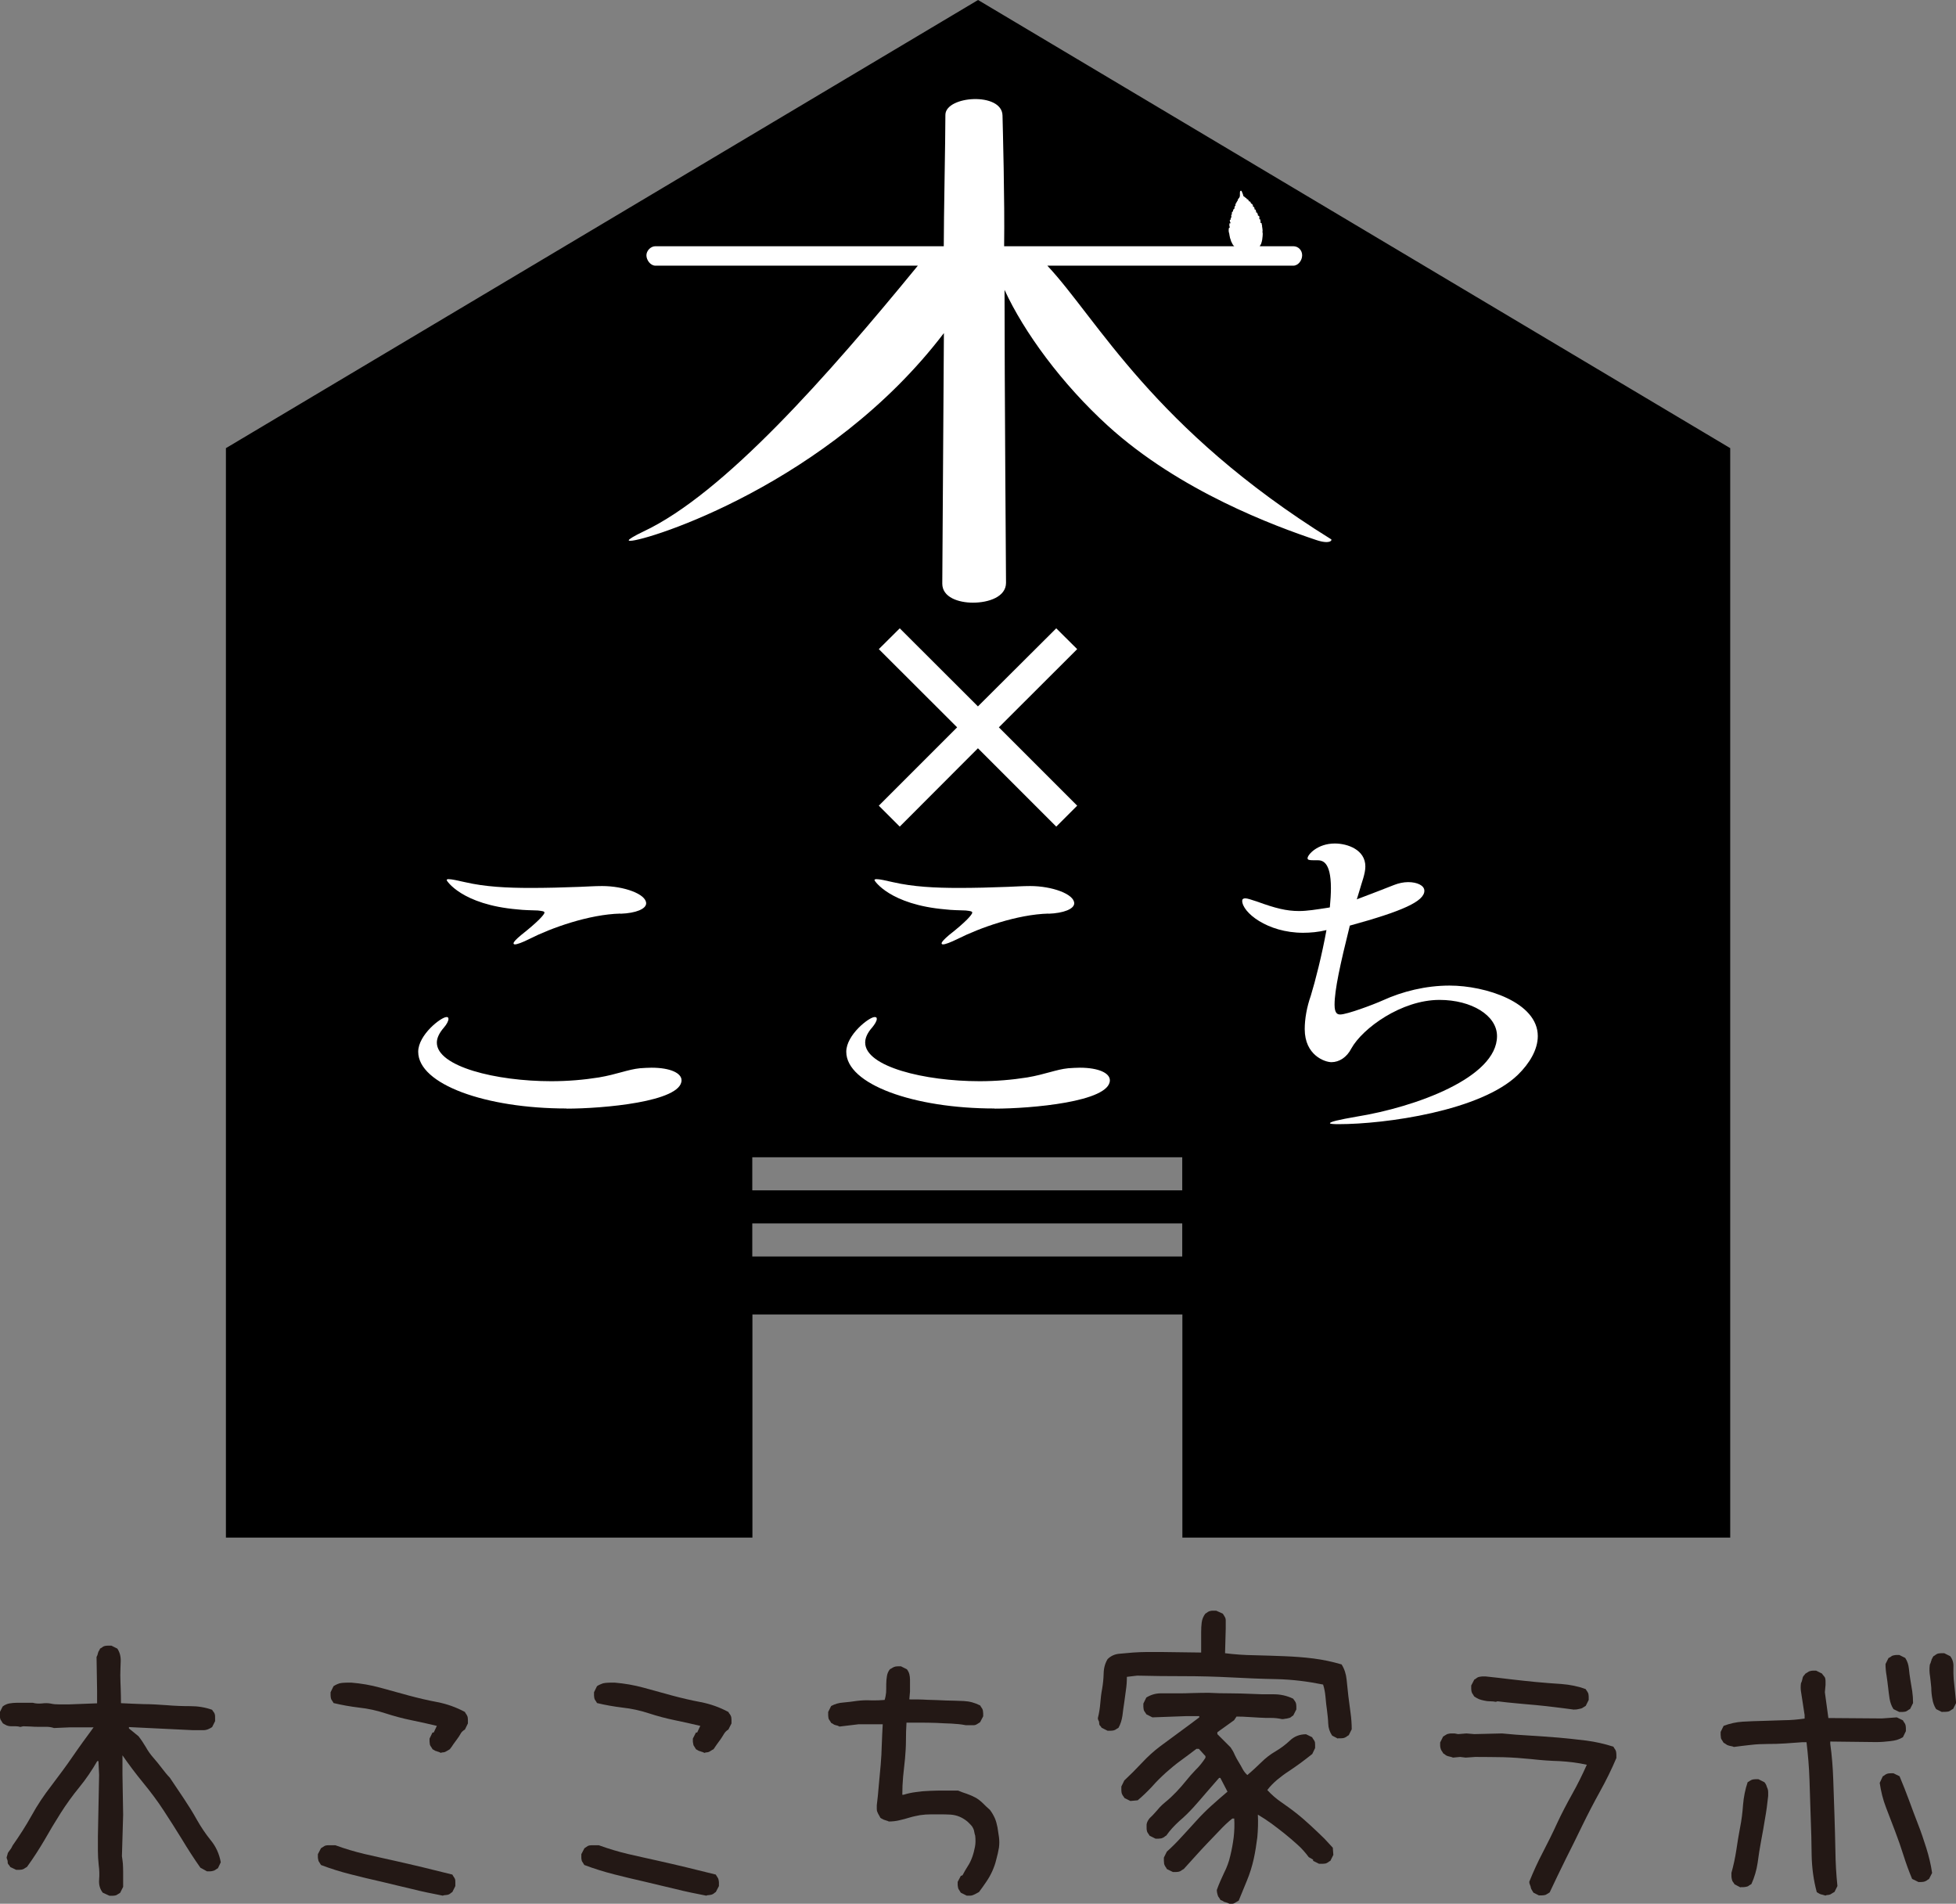
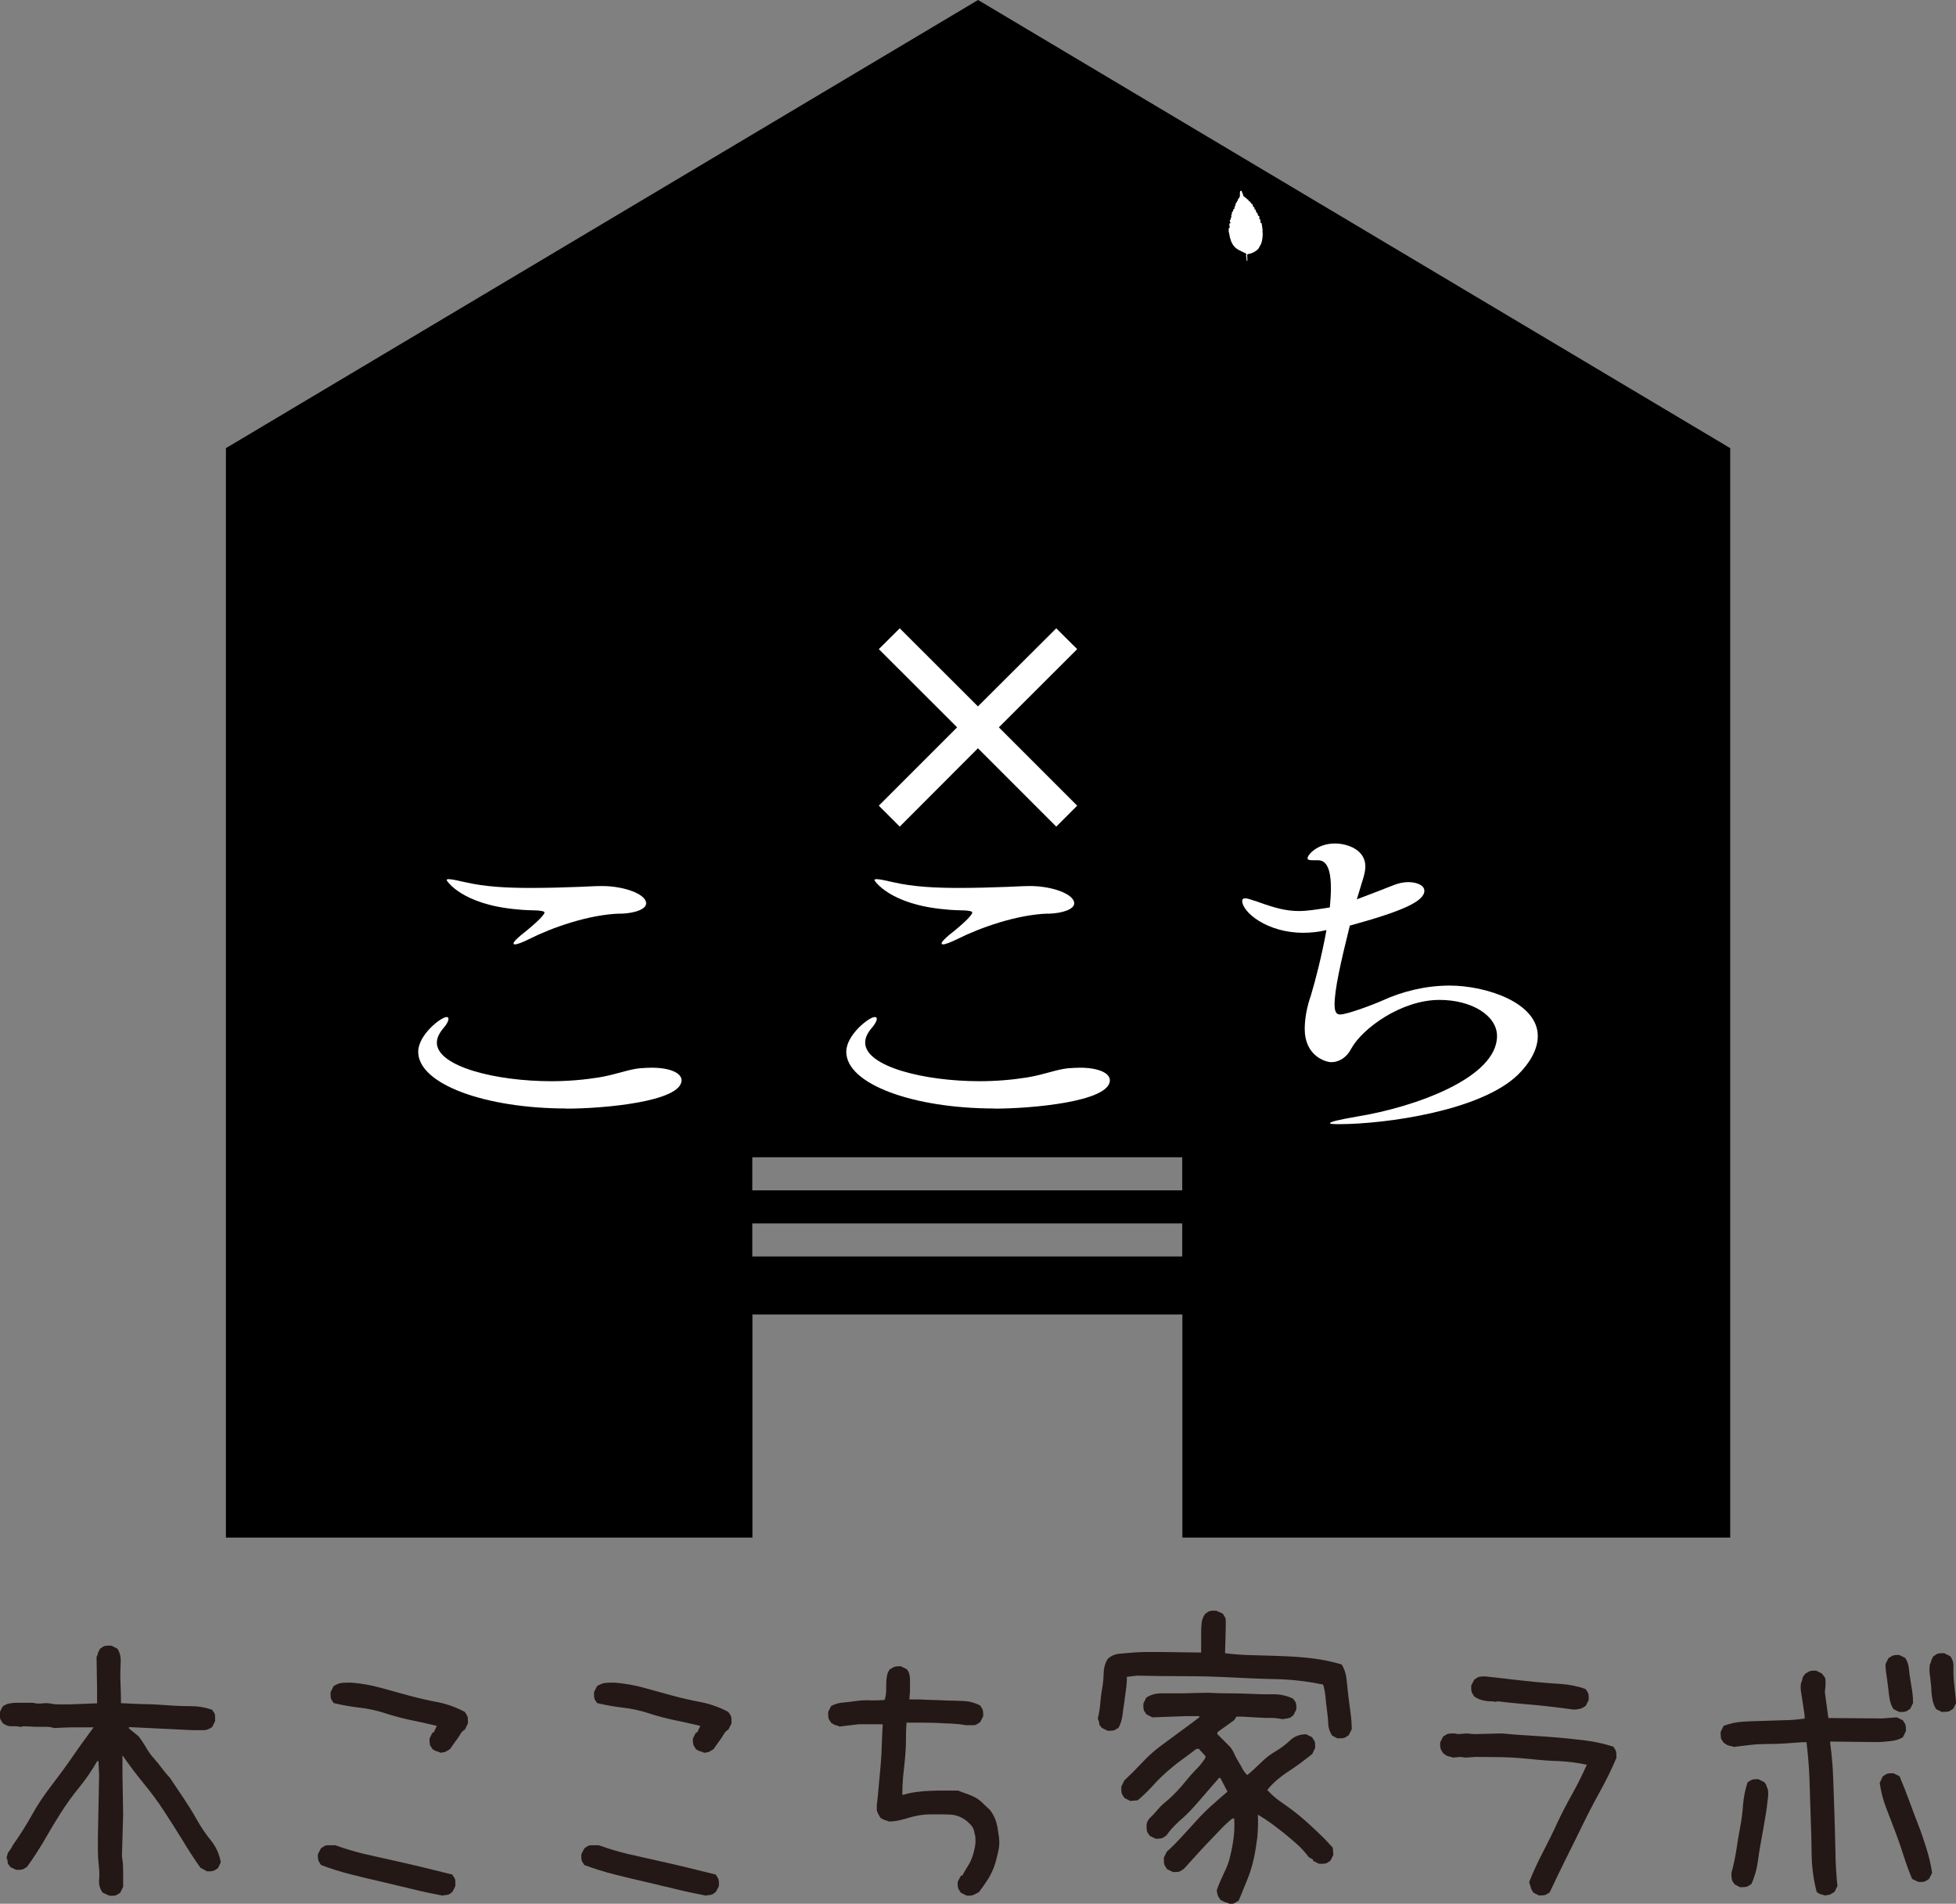
<svg xmlns="http://www.w3.org/2000/svg" id="_レイヤー_2" viewBox="0 0 144.85 140.95">
  <rect x="0" y="0" width="144.85" height="140.95" fill="#808080" stroke="none" />
  <defs>
    <style>.cls-1{fill:#231815;}.cls-2{fill:#fff;}</style>
  </defs>
  <g id="_レイヤー_3">
    <path d="M72.43,0L16.73,33.18v80.66h38.99v-16.52h31.84v16.52h40.57V33.18L72.43,0ZM87.55,93.03h-31.84v-2.45h31.84v2.45ZM87.55,88.13h-31.84v-2.45h31.84v2.45Z" />
-     <path class="cls-2" d="M98.55,39.91c-13.16-8.18-17.29-16.3-20.99-20.24h18.21c.37,0,.66-.39.66-.77s-.29-.67-.66-.67h-21.41c.05-3.39-.1-8.82-.12-9.68-.04-1.75-4.21-1.47-4.23-.05,0,1.96-.12,7.5-.12,9.73h-21.35c-.37,0-.67.35-.67.67,0,.36.3.77.67.77h19.43c-6.63,8.1-14.37,16.9-20.34,19.69-.69.33-1.07.57-1.07.64,0,.04.07.04.12.04,1.22,0,14.71-4.2,23.22-15.38-.04,6.16-.12,18.55-.12,18.55,0,1.02,1.21,1.41,2.27,1.41,1.16,0,2.45-.43,2.45-1.47,0,0-.11-15.05-.11-21.69,1.43,3.12,4.25,6.97,7.66,10.07,5.32,4.84,12.38,7.43,15.42,8.45,1.04.35,1.22,0,1.09-.07Z" />
    <polygon class="cls-2" points="79.77 48.06 78.22 46.52 72.42 52.3 66.63 46.52 65.08 48.06 70.88 53.85 65.08 59.65 66.63 61.2 72.42 55.4 78.22 61.2 79.77 59.65 73.97 53.85 79.77 48.06" />
    <path class="cls-2" d="M41.96,82.07c-6,0-10.99-1.79-10.99-4.2,0-1.25,1.69-2.57,2.1-2.57.1,0,.14.04.14.14,0,.16-.14.41-.33.63-.34.39-.53.77-.53,1.12,0,1.78,4.39,2.86,8.47,2.86,1.21,0,2.41-.1,3.53-.28,1.35-.23,2.15-.59,3.04-.68.3-.02.6-.04.86-.04,1.39,0,2.22.4,2.22.93,0,1.6-5.85,2.1-8.51,2.1ZM45.94,67.64c-2.33.06-5.12,1.06-6.72,1.87-.55.28-.94.41-1.08.41-.08,0-.11-.03-.11-.08,0-.1.19-.3.56-.61,1.27-1,1.73-1.53,1.73-1.66,0-.1-.15-.12-.49-.16-.49-.02-1.01-.02-1.51-.08-4.12-.35-5.24-2.12-5.24-2.16,0-.06.04-.08.14-.08.22,0,.68.1,1.2.22,1.5.35,3.14.43,4.87.43,1.16,0,2.39-.03,3.65-.08.55-.02,1.08-.06,1.65-.06,1.61,0,3.26.59,3.26,1.28,0,.41-.75.73-1.9.77Z" />
    <path class="cls-2" d="M73.65,82.07c-5.99,0-10.98-1.79-10.98-4.2,0-1.25,1.69-2.57,2.1-2.57.12,0,.16.04.16.14,0,.16-.16.41-.34.63-.35.39-.52.77-.52,1.12,0,1.78,4.39,2.86,8.47,2.86,1.2,0,2.41-.1,3.53-.28,1.35-.23,2.14-.59,3.04-.68.3-.02.6-.04.86-.04,1.39,0,2.22.4,2.22.93,0,1.6-5.86,2.1-8.53,2.1ZM77.65,67.64c-2.33.06-5.11,1.06-6.72,1.87-.57.28-.94.41-1.09.41-.08,0-.11-.03-.11-.08,0-.1.19-.3.55-.61,1.28-1,1.72-1.53,1.72-1.66,0-.1-.14-.12-.48-.16-.49-.02-1.01-.02-1.5-.08-4.12-.35-5.26-2.12-5.26-2.16,0-.06.04-.08.16-.08.22,0,.68.1,1.19.22,1.51.35,3.16.43,4.89.43,1.15,0,2.39-.03,3.63-.08.56-.02,1.09-.06,1.66-.06,1.61,0,3.26.59,3.26,1.28,0,.41-.77.73-1.91.77Z" />
    <path class="cls-2" d="M100.49,66.58c1.05-.39,2.1-.81,2.75-1.06.33-.13.7-.21,1.04-.21.67,0,1.2.25,1.2.64,0,.78-1.61,1.51-5.52,2.58-.71,2.86-1.13,4.76-1.13,5.86,0,.66.23.72.42.72.49,0,2.43-.72,3.14-1.04,1.47-.67,3.19-1.1,4.96-1.1,2.66,0,6.53,1.24,6.53,3.74,0,1-.61,2.02-1.47,2.86-2.75,2.68-9.83,3.66-13.28,3.66-.41,0-.64-.02-.64-.07,0-.1.6-.25,1.99-.49,4.32-.7,10.38-2.88,10.38-5.96,0-1.54-1.9-2.68-4.26-2.68-2.82,0-5.7,2.1-6.53,3.6-.33.65-.9,1.01-1.47,1.01-.49,0-1.98-.51-1.98-2.45,0-.74.15-1.62.45-2.47.33-1.07.83-3.04,1.16-4.86-.6.15-1.2.2-1.73.2-2.66,0-4.51-1.52-4.51-2.37,0-.12.08-.18.23-.18s.45.1.9.25c1.32.48,2.14.69,3.08.69.6,0,1.27-.11,2.18-.25l.1-.02c.05-.51.08-1.02.08-1.42,0-2.02-.67-2.07-1.01-2.07h-.3c-.3,0-.42-.03-.42-.15,0-.25.72-1.09,2.02-1.09.94,0,2.26.46,2.26,1.7,0,.55-.27,1.18-.46,1.87l-.18.59Z" />
    <path class="cls-2" d="M92.32,18.87s-.04-.08-.05-.1c-.14-.06-.32-.16-.47-.23-.16-.08-.24-.13-.38-.27-.09-.1-.16-.2-.21-.33-.02-.04-.04-.06-.05-.1-.01-.08-.05-.15-.07-.22-.02-.08-.03-.16-.05-.25,0-.04,0-.07-.02-.1-.02-.04,0-.09-.03-.12,0-.02,0-.05,0-.07s0-.04,0-.06c0-.04,0-.08.02-.13,0-.02,0-.04.02-.04.02,0,.04.01.04.01v-.06s-.01-.02-.02-.04c-.01-.04-.01-.08-.01-.11,0-.05,0-.1.04-.14,0,0,.04.04.05.04,0-.06-.04-.12-.05-.16,0-.03,0-.06-.01-.09,0-.02,0-.04.03-.04.02,0,.02.02.04.02,0,0,0-.04,0-.04,0-.04-.01-.08,0-.11.01-.02.04-.04.06-.02-.01-.04-.02-.08-.02-.14,0-.02,0-.04,0-.06.01-.03.02-.02.05-.03,0-.02,0-.06-.01-.07,0-.03,0-.05.01-.07,0-.02,0-.04.03-.06.01-.02.02-.02.05-.02h0c0-.05,0-.09.02-.13.02-.03.04-.08.09-.08-.01-.06,0-.22.08-.22-.02-.04-.02-.08,0-.12.02-.04.02-.08.06-.08-.01-.02.02-.09.04-.1.01-.04.04-.06.06-.08-.02-.05.03-.11.06-.15.01-.02.02-.03.04-.05.08-.09.06-.23.06-.34,0-.06,0-.16.05-.18.06-.04.09.04.1.08.03.08.07.14.08.2.01.04.02.08.03.11,0,0,.04.02.05.04.01,0,.03.02.05.02.02.04.06.06.08.08h0s.02,0,.02.01c.02,0,.03,0,.03.02.02.02.02.04.03.07.02,0,.04-.02.05,0,.02,0,.04.02.04.04.02,0,.04.02.04.05,0,.02,0,.04.02.06.02,0,.02-.02.06,0,.01.02.03.02.04.04.02.02.02.04.04.07,0,0,0,.05.03.06.04-.02.08.04.1.08.03.04.03.1.03.16.02,0,.02-.02.04,0,.02,0,.02,0,.03,0,.02.02.02.04.03.06,0,.03,0,.04.01.06,0,.02.01.07.02.08.06-.04.08.06.09.1,0,.02,0,.05.02.08,0,0,0,.02,0,.03,0,.01,0,.04,0,.04.01-.02.02-.04.05-.04.03.04.04.08.05.11.03.06.03.1.03.16,0-.02.04-.04.07-.02.01,0,.02.05.03.08,0,.03,0,.07,0,.1,0,.02,0,.06,0,.09.02-.03.04-.05.06,0,0,.02.02.05.02.08,0,.02.01.06.01.08,0,.03-.01.06-.01.1.03-.02.05,0,.08,0,0,.06.03.13.04.19,0,.06,0,.1.02.18,0,.05.02.12.02.18s-.02.12,0,.17c.02.08,0,.16,0,.26-.01.08-.02.18-.03.26-.02.06-.02.12-.04.18-.02.06-.03.06-.04.13-.04.06-.08.12-.1.18-.12.23-.15.23-.28.33-.05.04-.15.1-.2.12-.05.02-.1.05-.16.07-.04.01-.08.01-.11.03-.06.02-.14,0-.17.06-.03.06,0,.18,0,.24,0,.08,0,.15,0,.23-.05.02-.06-.05-.06-.09,0-.04,0-.08,0-.12v-.04s-.02-.04-.02-.07c-.01-.04-.01-.08-.02-.12" />
    <path class="cls-1" d="M8.09,140.35l-.48-.22c-.21-.27-.3-.58-.27-.96.03-.36.02-.73-.03-1.08-.04-.36-.06-.71-.06-1.07v-1.07l.09-4.54-.05-1.02h-.09c-.39.68-.83,1.33-1.33,1.94-.5.61-.96,1.25-1.38,1.91-.42.66-.82,1.33-1.2,2-.39.66-.81,1.32-1.29,1.98-.06.03-.12.07-.18.11-.06.05-.13.07-.2.09-.07.01-.14.02-.19.02h-.23l-.44-.21c-.03-.06-.06-.11-.11-.16-.05-.05-.08-.1-.08-.17,0-.08,0-.14-.03-.21-.03-.06-.05-.11-.05-.17.03-.09.05-.17.07-.24.01-.08.05-.15.11-.22.06-.07.11-.15.16-.22.04-.07.08-.14.11-.21.5-.71.97-1.44,1.4-2.21.42-.77.92-1.51,1.47-2.22.54-.72,1.08-1.43,1.57-2.15.5-.73,1.02-1.44,1.55-2.16h-1.77l-1.16.05c-.18-.06-.37-.09-.56-.09h-.58c-.19,0-.38,0-.56-.02-.18,0-.37-.02-.58-.02l-.22.05c-.09-.03-.19-.05-.31-.05h-.36c-.11,0-.23-.02-.33-.06-.1-.05-.2-.1-.29-.16-.03-.06-.07-.12-.11-.18-.05-.06-.08-.12-.09-.2-.01-.08-.03-.14-.03-.2v-.23l.22-.44c.15-.11.32-.19.49-.22.18-.03.37-.05.56-.05h1.18c.2.06.43.07.67.05.23-.03.45-.03.66.01.21.05.42.06.65.06h.69l2.09-.08v-.94l-.04-2.49c.03-.06.05-.11.07-.15,0-.04.03-.1.04-.15.01-.06.04-.12.07-.16.03-.04.06-.1.08-.16.06-.03.13-.07.18-.11.05-.05.12-.07.19-.09.08-.01.15-.02.23-.02h.24l.44.22c.18.27.26.58.25.93-.01.36-.03.71-.03,1.04s.02.68.03,1.02c.01.34.02.69.02,1.05.56.03,1.13.05,1.69.07.56,0,1.14.04,1.71.08.58.05,1.16.07,1.73.07s1.12.09,1.62.27c.03.06.07.12.12.17.05.07.07.13.09.21.01.07.01.14.01.22v.24l-.22.44c-.08.06-.19.11-.3.16-.12.05-.24.07-.36.07h-.75l-4.75-.23v.1l.71.58c.21.27.38.53.54.8.15.27.33.53.55.78.23.26.43.51.62.76.19.25.39.5.61.73.35.53.7,1.05,1.04,1.55.34.51.66,1.02.96,1.56.3.53.64,1.04,1.02,1.51.39.47.64,1.02.75,1.64l-.21.44c-.06.03-.13.08-.19.12-.05.04-.13.07-.19.08-.08.02-.14.03-.2.03h-.23l-.49-.27c-.48-.68-.93-1.38-1.37-2.11-.45-.73-.9-1.44-1.36-2.14-.45-.69-.96-1.37-1.51-2.04-.55-.67-1.06-1.35-1.53-2.03v1.43l.05,2.97-.09,3.07c.03.18.05.36.07.55.01.19.02.39.02.58v1.14l-.22.44c-.06.03-.12.07-.18.11-.06.05-.13.08-.2.09-.08.01-.14.02-.2.02h-.22Z" />
    <path class="cls-1" d="M32.79,140.35c-.77-.15-1.53-.3-2.27-.49-.74-.17-1.5-.36-2.26-.54-.78-.17-1.54-.36-2.29-.55-.76-.19-1.49-.42-2.2-.69-.03-.06-.07-.12-.11-.18-.05-.06-.08-.12-.09-.2-.02-.07-.03-.14-.03-.2v-.22l.23-.44c.09-.06.17-.11.25-.16.07-.04.16-.06.24-.06h.58c.71.26,1.42.47,2.13.64.72.16,1.43.33,2.18.49.74.16,1.47.34,2.2.51.73.18,1.44.36,2.15.53.03.07.07.12.11.18.05.06.08.13.1.2.01.08.01.15.01.22v.25l-.22.44c-.06.04-.11.07-.15.11-.05.04-.1.07-.17.09-.08.01-.14.03-.21.03-.06,0-.12.01-.18.04ZM32.65,129.78c-.06-.03-.11-.05-.15-.07-.05-.01-.1-.02-.15-.05-.06-.01-.12-.03-.16-.06-.04-.03-.1-.06-.16-.09-.03-.06-.06-.12-.11-.18-.04-.06-.08-.12-.09-.2-.01-.07-.02-.14-.02-.19v-.22l.22-.45h.09l.23-.49c-.62-.15-1.25-.29-1.89-.42-.64-.13-1.27-.3-1.92-.51-.64-.21-1.28-.35-1.93-.42-.66-.08-1.29-.19-1.91-.34-.03-.07-.07-.12-.11-.18-.05-.06-.08-.13-.09-.2-.01-.08-.02-.14-.02-.2v-.22l.22-.45c.09-.06.19-.11.28-.15.11-.05.22-.08.34-.09.12-.01.24-.02.36-.02h.36c.71.06,1.42.18,2.11.37.7.19,1.4.39,2.11.58.71.19,1.42.36,2.13.49.71.14,1.39.38,2.04.73.03.07.06.12.11.18.04.06.07.13.09.19.01.08.02.15.02.23v.25l-.22.45c-.15.09-.27.2-.33.33-.08.14-.16.26-.25.38-.09.12-.18.25-.27.37-.09.14-.18.27-.27.38-.06.03-.11.06-.15.09-.05.03-.1.06-.16.09-.06.03-.11.05-.18.05s-.12.01-.18.04Z" />
    <path class="cls-1" d="M52.3,140.35c-.77-.15-1.53-.3-2.27-.49-.74-.17-1.5-.36-2.27-.54-.77-.17-1.53-.36-2.29-.55-.75-.19-1.48-.42-2.2-.69-.03-.06-.07-.12-.11-.18-.05-.06-.08-.12-.09-.2-.02-.07-.02-.14-.02-.2v-.22l.23-.44c.08-.06.16-.11.24-.16.07-.04.16-.06.25-.06h.58c.72.26,1.42.47,2.13.64.71.16,1.44.33,2.18.49.74.16,1.47.34,2.2.51.73.18,1.44.36,2.15.53.03.07.07.12.11.18.04.06.08.13.09.2.02.08.03.15.03.22v.25l-.23.44c-.06.04-.11.07-.15.11-.05.04-.11.07-.18.09-.07.01-.15.03-.2.03-.06,0-.12.01-.18.04ZM52.17,129.78c-.06-.03-.11-.05-.16-.07-.04-.01-.1-.02-.15-.05-.07-.01-.12-.03-.16-.06-.05-.03-.1-.06-.16-.09-.03-.06-.07-.12-.11-.18-.05-.06-.08-.12-.09-.2-.01-.07-.03-.14-.03-.19v-.22l.23-.45h.09l.23-.49c-.63-.15-1.26-.29-1.89-.42-.63-.13-1.28-.3-1.92-.51-.64-.21-1.28-.35-1.93-.42-.65-.08-1.29-.19-1.91-.34-.03-.07-.07-.12-.11-.18-.05-.06-.08-.13-.09-.2-.01-.08-.02-.14-.02-.2v-.22l.22-.45c.09-.06.18-.11.29-.15.1-.05.21-.08.33-.09.12-.01.24-.02.35-.02h.36c.71.06,1.41.18,2.11.37.7.19,1.4.39,2.11.58.71.19,1.43.36,2.13.49.72.14,1.4.38,2.05.73.03.07.07.12.12.18.04.06.07.13.09.19.01.08.02.15.02.23v.25l-.23.45c-.15.09-.25.2-.33.33-.08.14-.16.26-.24.38-.09.12-.18.25-.27.37-.09.14-.18.27-.26.38-.07.03-.12.06-.16.09-.04.03-.1.06-.15.09-.06.03-.12.05-.18.05-.06,0-.12.01-.18.04Z" />
    <path class="cls-1" d="M71.59,140.35l-.44-.22c-.03-.06-.07-.12-.11-.18-.04-.05-.08-.12-.09-.19-.01-.07-.03-.14-.03-.2v-.23l.23-.44.13-.05c.12-.24.25-.45.38-.66.14-.21.25-.44.34-.69.09-.25.15-.5.2-.75.05-.25.05-.53.02-.82-.03-.09-.05-.18-.07-.28-.01-.1-.04-.2-.09-.29-.04-.09-.1-.17-.17-.24-.08-.08-.15-.16-.24-.24-.18-.15-.37-.27-.58-.36-.21-.09-.43-.14-.67-.16-.23-.01-.47-.02-.7-.02h-.72c-.3,0-.58.02-.85.06-.26.05-.52.1-.78.18-.25.08-.5.14-.75.2-.25.06-.51.09-.78.09-.06-.03-.11-.06-.15-.06-.04-.02-.09-.03-.15-.05-.07-.02-.12-.04-.16-.07-.05-.02-.1-.05-.16-.09-.03-.06-.07-.12-.11-.2-.05-.07-.08-.15-.11-.22-.04-.08-.05-.15-.05-.24v-.27c.06-.48.11-.97.15-1.49.05-.52.09-1.02.14-1.52.04-.49.07-.98.08-1.48.02-.51.04-1.01.07-1.51h-1.78l-1.42.17c-.06-.03-.11-.05-.15-.07-.05,0-.1-.03-.16-.04-.06-.01-.11-.04-.15-.07-.05-.03-.1-.07-.16-.09-.03-.06-.06-.12-.11-.18-.05-.06-.08-.12-.09-.2-.01-.08-.02-.14-.02-.2v-.23l.22-.44c.27-.15.58-.24.91-.26.34-.03.68-.07,1-.12.33-.04.67-.06,1.02-.04.36.01.71,0,1.03-.03.06-.18.09-.36.11-.55.01-.19.01-.39.01-.61s.02-.4.05-.6c.03-.19.1-.37.23-.52.06-.02.12-.06.18-.1.06-.04.13-.07.21-.09.07-.01.14-.02.2-.02h.22l.44.22c.09.12.15.24.18.36.03.12.05.25.05.4v.89l-.05.58c.45,0,.89,0,1.36.03.46.01.91.03,1.36.05.44.01.88.02,1.31.04.43.02.83.13,1.22.33.03.07.07.12.11.18.05.06.07.13.09.2,0,.08.02.14.02.2v.22l-.23.44c-.09.06-.17.11-.24.15-.08.05-.16.07-.24.07h-.58c-.35-.07-.71-.1-1.07-.12-.35-.01-.73-.03-1.11-.05-.38-.01-.75-.02-1.11-.02h-1.1c-.03.44-.04.89-.04,1.33s-.03.89-.07,1.34c-.05.44-.09.89-.14,1.33-.04.44-.06.89-.06,1.34h.09c.29-.09.6-.16.93-.2.33-.05.67-.08,1.02-.09.36-.02.71-.02,1.05-.02h1.04c.21.09.43.17.65.24.23.08.43.17.62.27.19.1.37.24.56.42.18.18.35.35.53.5.15.2.27.41.36.61.09.21.15.43.2.69.04.25.08.5.11.73.03.24.03.49,0,.75-.05.3-.12.6-.2.89-.07.3-.17.58-.29.85-.12.27-.27.54-.45.8-.18.27-.36.52-.54.76-.06.03-.12.06-.2.11-.07.04-.15.08-.23.11-.07.03-.15.05-.22.05h-.24Z" />
    <path class="cls-1" d="M99.09,128.73l-.44-.23c-.18-.27-.28-.56-.29-.89-.01-.33-.05-.65-.09-.98-.05-.32-.08-.65-.11-.98-.03-.32-.08-.63-.18-.93-1.13-.23-2.26-.37-3.4-.4-1.14-.02-2.29-.07-3.44-.13-1.15-.06-2.31-.09-3.47-.09s-2.31-.01-3.46-.04l-.76.09c0,.32-.02.65-.07.97-.04.33-.09.64-.13.96-.05.31-.09.62-.13.95-.05.33-.14.62-.29.89-.06.03-.12.07-.18.11-.06.05-.13.07-.2.09-.08.01-.14.02-.21.02h-.22l-.44-.22c-.03-.06-.07-.11-.12-.16-.05-.05-.06-.1-.06-.17,0-.08-.01-.14-.05-.2-.03-.06-.05-.12-.05-.18.09-.36.15-.72.18-1.1.03-.37.07-.73.14-1.09.06-.35.1-.73.11-1.13.01-.41.11-.75.29-1.05.24-.24.53-.37.87-.4.34-.03.68-.06,1.02-.09.35-.02.68-.04,1.02-.04h1.04l2.98.04v-1.51c0-.24.01-.48.04-.71.03-.24.12-.46.27-.66.06-.03.12-.07.18-.12.06-.04.12-.07.2-.08.08-.02.14-.02.2-.02h.22l.49.22c.06.08.11.17.15.24.05.07.07.17.07.27v.6l-.05,1.82c.71.09,1.44.14,2.18.15.74.02,1.47.04,2.2.07.73.03,1.44.08,2.16.17.71.09,1.41.24,2.09.44.21.33.33.71.37,1.11.05.42.09.82.13,1.23.05.4.1.8.16,1.22.06.42.09.83.09,1.24l-.22.44c-.06.03-.12.07-.18.12-.06.04-.13.07-.2.09-.08.01-.14.02-.2.02h-.23ZM91.05,140.95c-.06-.03-.12-.05-.16-.07-.05-.01-.1-.03-.16-.05-.06-.01-.11-.03-.15-.07-.04-.03-.11-.06-.2-.09-.03-.06-.06-.12-.11-.18-.05-.06-.08-.11-.09-.17-.02-.05-.03-.12-.05-.19-.01-.08-.02-.14-.02-.2.15-.42.33-.83.53-1.25.21-.41.37-.84.47-1.29.11-.45.19-.89.25-1.36.05-.45.07-.91.04-1.39h-.14c-.33.26-.64.56-.95.89-.32.33-.62.64-.92.96-.29.31-.58.61-.86.93-.28.31-.57.63-.87.96-.06.03-.11.06-.18.11-.06.05-.12.07-.2.09-.07.01-.14.02-.2.02h-.22l-.45-.22c-.03-.07-.06-.12-.11-.18-.04-.06-.07-.13-.09-.2,0-.08-.02-.15-.02-.23v-.24l.22-.44c.39-.35.76-.72,1.11-1.11.36-.38.71-.78,1.07-1.17.36-.4.74-.78,1.13-1.13.4-.36.79-.7,1.18-1.03l-.53-1.02h-.09c-.32.36-.64.73-.95,1.09-.31.37-.63.73-.95,1.09-.33.36-.67.7-1.05,1.02-.36.33-.69.68-.96,1.07-.06.03-.12.07-.17.12-.06.03-.13.07-.2.09-.08,0-.14.02-.2.02h-.23l-.44-.22c-.03-.06-.07-.11-.11-.17-.05-.07-.08-.13-.09-.2-.02-.08-.02-.16-.02-.23v-.24c.03-.18.12-.33.24-.47.14-.13.27-.26.38-.39.12-.14.24-.26.35-.4.13-.13.26-.26.41-.38.29-.23.56-.49.82-.76.25-.26.49-.54.71-.81.22-.28.47-.56.73-.83.27-.26.51-.56.72-.89v-.12l-.49-.54h-.18c-.39.3-.77.58-1.15.86-.39.28-.76.59-1.12.91-.36.33-.71.67-1.04,1.05-.34.36-.69.7-1.04.99l-.54.05-.44-.22c-.03-.06-.07-.12-.12-.18-.04-.06-.07-.13-.09-.2-.01-.08-.02-.15-.02-.22v-.25l.22-.45c.44-.41.88-.85,1.31-1.31.43-.46.88-.87,1.35-1.22.48-.35.96-.71,1.45-1.07.49-.35.97-.72,1.44-1.07v-.09h-1.02l-2.45.09-.45-.23c-.03-.06-.07-.12-.11-.17-.05-.06-.08-.13-.09-.2-.01-.08-.02-.14-.02-.19v-.23l.22-.45c.33-.2.68-.31,1.07-.31h1.17c.4,0,.8,0,1.18-.02.39-.01.79-.02,1.2-.02.51.03,1.03.04,1.58.04s1.08.02,1.6.04c.52.03,1.04.04,1.57.03.53-.01,1.04.1,1.51.33.03.06.08.12.12.17.05.07.07.13.09.2.01.08.02.14.02.21v.21l-.23.45c-.05.03-.12.07-.17.12-.06.05-.13.07-.2.08-.07.02-.14.04-.22.04-.07.02-.15.03-.24.03-.26-.06-.54-.09-.82-.09s-.56,0-.84-.02c-.28-.02-.56-.03-.85-.05-.28-.02-.56-.03-.86-.03l-.18.27-1.24.89v.14l.98.98c.12.17.23.36.31.56.09.19.19.37.29.53.1.17.2.33.29.51.09.17.21.32.35.45.36-.3.7-.62,1.02-.93.33-.33.68-.6,1.06-.82.39-.23.74-.49,1.07-.8.32-.31.72-.47,1.2-.47l.45.22c.03.06.06.12.11.18.05.06.08.12.1.2,0,.07.01.14.01.19v.23l-.21.44c-.3.24-.59.46-.87.67-.28.2-.56.4-.86.6-.3.19-.59.41-.87.64-.28.24-.53.49-.73.76.33.36.68.66,1.05.91.37.26.74.52,1.09.8.36.28.71.59,1.07.92.35.32.69.65,1.02.97l.62.67.04.53-.22.44c-.06.02-.12.07-.17.11-.07.04-.13.08-.2.09-.08.01-.14.02-.22.02h-.25l-.44-.22v-.09l-.32-.18c-.24-.32-.51-.64-.84-.93-.32-.29-.65-.57-.96-.82-.31-.25-.63-.49-.95-.73-.33-.24-.67-.46-1.02-.67.03.57.01,1.12-.04,1.68-.07.54-.15,1.08-.27,1.62-.12.53-.28,1.05-.49,1.56-.21.5-.41,1.01-.62,1.51-.06.03-.11.06-.16.09-.05.03-.1.06-.15.09-.05.03-.12.05-.18.05s-.11.01-.17.04Z" />
    <path class="cls-1" d="M114,140.35l-.44-.22c-.03-.06-.07-.12-.11-.18-.04-.06-.07-.12-.09-.2,0-.07-.04-.14-.06-.2-.03-.06-.05-.14-.05-.23.3-.74.63-1.47,1-2.17.37-.72.73-1.43,1.06-2.16.34-.73.72-1.45,1.11-2.15.4-.71.76-1.44,1.09-2.18-.65-.15-1.33-.23-2.02-.27-.7-.02-1.39-.07-2.09-.15-.7-.07-1.39-.12-2.07-.14-.68-.01-1.37-.02-2.08-.02l-.71.05-.41-.05-.53.05c-.07-.03-.12-.05-.18-.06-.06-.02-.13-.03-.2-.05-.08-.02-.13-.05-.18-.09-.05-.05-.1-.08-.16-.11-.03-.07-.07-.12-.11-.18-.04-.05-.07-.12-.09-.2-.02-.08-.03-.14-.03-.2v-.23l.22-.44c.06-.03.12-.07.18-.11.06-.04.12-.08.2-.09.07-.02.15-.03.22-.03h.24l.27.05.62-.05.58.05,2.05-.05c.67.07,1.37.12,2.08.16.71.04,1.41.1,2.11.15.69.06,1.38.14,2.06.22.68.09,1.34.24,2,.45.03.07.07.12.11.18.05.06.07.13.09.2.01.08.02.15.02.22v.24c-.35.83-.76,1.66-1.22,2.49-.46.83-.89,1.66-1.29,2.48-.4.83-.81,1.66-1.23,2.49-.41.83-.81,1.66-1.2,2.49-.05.03-.12.07-.18.11-.06.05-.13.08-.2.09-.07.01-.14.02-.2.02h-.23ZM116.58,126.58c-.47-.07-.94-.12-1.39-.18-.47-.06-.94-.11-1.45-.16-.51-.04-.99-.09-1.44-.13-.46-.04-.93-.09-1.4-.15l-.13.04c-.15-.03-.29-.04-.42-.04s-.27-.01-.43-.05c-.14-.03-.28-.06-.4-.11-.12-.05-.23-.12-.35-.2-.03-.06-.07-.12-.11-.18-.05-.05-.07-.13-.09-.2-.01-.08-.02-.14-.02-.2v-.23l.23-.44c.06-.03.12-.06.17-.11.06-.05.13-.08.2-.09.08-.01.15-.03.22-.03h.25c.62.07,1.23.13,1.84.21.61.07,1.23.14,1.86.2.64.06,1.28.11,1.91.15.64.05,1.24.17,1.8.38.03.06.07.12.11.17.04.07.08.13.09.2.01.08.02.14.02.2v.23l-.22.44c-.06.03-.12.07-.18.11-.06.05-.13.08-.19.09-.08.02-.15.03-.23.05-.07.02-.16.02-.25.02Z" />
-     <path class="cls-1" d="M135.2,140.35c-.09-.03-.16-.05-.2-.06-.05-.01-.1-.02-.16-.04-.06-.02-.11-.04-.15-.07-.04-.03-.1-.06-.15-.09-.24-.88-.36-1.8-.38-2.73-.01-.94-.03-1.87-.07-2.8-.03-.93-.06-1.86-.09-2.8-.03-.93-.11-1.86-.22-2.77h-.32c-.41.03-.83.06-1.26.09-.43.03-.86.04-1.29.04s-.85.02-1.27.07c-.41.04-.83.1-1.24.15-.06-.03-.13-.05-.2-.06-.08-.01-.14-.03-.2-.05-.06-.01-.12-.04-.18-.09-.06-.04-.11-.08-.18-.11-.03-.05-.07-.11-.11-.18-.05-.06-.08-.12-.09-.2,0-.07-.02-.14-.02-.2v-.22l.22-.45c.44-.17.92-.28,1.41-.31.51-.03,1.02-.05,1.54-.06.52-.02,1.03-.03,1.53-.05.5,0,1-.05,1.52-.12v-.26c-.03-.18-.06-.37-.09-.58-.03-.2-.06-.4-.09-.59-.03-.2-.06-.39-.09-.58-.03-.19-.03-.39,0-.61.03-.05.05-.11.07-.17.01-.06.03-.13.05-.2.01-.08.05-.14.08-.18.05-.04.09-.1.12-.15.06-.03.12-.07.18-.11.06-.05.12-.08.19-.09.08-.02.14-.03.21-.03h.22l.44.22c.03.06.08.12.13.17.06.07.1.13.11.21.02.07.02.15.02.22v.24l-.05.54.26,1.91,3.96.03,1.11-.08.45.22c.03.06.06.12.11.18.05.06.07.12.09.2.01.08.02.14.02.2v.22l-.22.45c-.15.09-.29.15-.45.2-.14.04-.31.07-.49.09-.18.02-.35.03-.51.05-.16.01-.33.02-.51.02l-3.42-.04v.17c.12.86.19,1.74.22,2.62.03.89.06,1.77.09,2.64.03.87.05,1.75.07,2.65.01.89.06,1.76.15,2.62l-.22.44c-.06.03-.12.06-.16.09-.04.03-.09.06-.15.09-.06.02-.12.04-.18.04-.06,0-.12.01-.17.04ZM128.89,139.74l-.44-.23c-.03-.06-.07-.12-.12-.18-.04-.05-.07-.12-.08-.2-.02-.07-.03-.15-.03-.22v-.25c.15-.53.27-1.09.36-1.67.08-.58.18-1.14.28-1.68.11-.55.18-1.11.22-1.69.05-.58.16-1.14.34-1.67.06-.03.11-.06.18-.11.06-.04.12-.07.2-.09.07-.01.14-.02.2-.02h.22l.44.22c.06.07.11.14.14.22.03.1.06.18.09.24.03.08.05.16.05.27v.29c-.06.56-.13,1.12-.23,1.66-.09.55-.18,1.09-.29,1.65-.1.54-.19,1.09-.26,1.64-.08.55-.24,1.08-.46,1.57-.06.03-.12.07-.18.11-.05.05-.12.08-.19.09-.08.01-.14.03-.21.03h-.22ZM142.05,139.33l-.45-.22c-.24-.57-.45-1.15-.64-1.75-.19-.61-.4-1.2-.62-1.78-.22-.58-.45-1.17-.67-1.75-.23-.59-.38-1.21-.47-1.83l.23-.49c.06-.02.12-.06.17-.11.06-.04.13-.07.2-.09.07-.01.14-.02.2-.02h.22l.45.22c.26.63.5,1.22.71,1.8.21.58.43,1.16.65,1.73.23.58.43,1.18.62,1.78.19.61.34,1.22.43,1.85l-.23.45c-.06.03-.12.06-.17.11-.07.04-.13.07-.21.09-.07.01-.13.02-.2.02h-.22ZM140.67,126.76l-.45-.22c-.15-.23-.24-.49-.29-.78-.04-.28-.08-.56-.11-.85-.03-.28-.07-.56-.11-.84-.05-.28-.08-.57-.08-.87l.22-.44c.06-.03.12-.06.19-.11.05-.05.12-.08.19-.09.07-.01.14-.03.2-.03h.22l.44.22c.16.24.24.5.27.78.03.28.06.56.11.84.05.29.09.57.14.85.04.28.06.57.06.87l-.22.44c-.06.03-.12.06-.18.11-.06.04-.12.08-.2.09-.07.01-.14.02-.2.02h-.22ZM143.82,126.76l-.44-.22c-.15-.23-.24-.49-.28-.76-.05-.26-.08-.54-.08-.82-.03-.27-.05-.56-.09-.84-.05-.28-.06-.57-.02-.87.03-.06.05-.11.07-.16,0-.04.02-.09.05-.15,0-.06.03-.12.06-.16.02-.05.05-.1.09-.16.06-.03.12-.06.17-.11.06-.04.13-.08.2-.09.08-.01.14-.02.21-.02h.22l.44.22c.18.23.26.51.24.82-.01.31,0,.61.02.89.03.27.06.56.09.86.03.29.06.6.09.89l-.22.44c-.06.03-.12.06-.18.11-.06.04-.12.08-.19.09-.08.01-.14.02-.2.02h-.23Z" />
+     <path class="cls-1" d="M135.2,140.35c-.09-.03-.16-.05-.2-.06-.05-.01-.1-.02-.16-.04-.06-.02-.11-.04-.15-.07-.04-.03-.1-.06-.15-.09-.24-.88-.36-1.8-.38-2.73-.01-.94-.03-1.87-.07-2.8-.03-.93-.06-1.86-.09-2.8-.03-.93-.11-1.86-.22-2.77h-.32c-.41.03-.83.06-1.26.09-.43.03-.86.04-1.29.04s-.85.02-1.27.07c-.41.04-.83.1-1.24.15-.06-.03-.13-.05-.2-.06-.08-.01-.14-.03-.2-.05-.06-.01-.12-.04-.18-.09-.06-.04-.11-.08-.18-.11-.03-.05-.07-.11-.11-.18-.05-.06-.08-.12-.09-.2,0-.07-.02-.14-.02-.2v-.22l.22-.45c.44-.17.92-.28,1.41-.31.51-.03,1.02-.05,1.54-.06.52-.02,1.03-.03,1.53-.05.5,0,1-.05,1.52-.12v-.26c-.03-.18-.06-.37-.09-.58-.03-.2-.06-.4-.09-.59-.03-.2-.06-.39-.09-.58-.03-.19-.03-.39,0-.61.03-.05.05-.11.07-.17.01-.06.03-.13.05-.2.01-.08.05-.14.08-.18.05-.04.09-.1.12-.15.06-.03.12-.07.18-.11.06-.05.12-.08.19-.09.08-.02.14-.03.21-.03h.22l.44.22c.03.06.08.12.13.17.06.07.1.13.11.21.02.07.02.15.02.22v.24l-.05.54.26,1.91,3.96.03,1.11-.08.45.22c.03.06.06.12.11.18.05.06.07.12.09.2.01.08.02.14.02.2v.22l-.22.45c-.15.09-.29.15-.45.2-.14.04-.31.07-.49.09-.18.02-.35.03-.51.05-.16.01-.33.02-.51.02l-3.42-.04v.17c.12.86.19,1.74.22,2.62.03.89.06,1.77.09,2.64.03.87.05,1.75.07,2.65.01.89.06,1.76.15,2.62l-.22.44c-.06.03-.12.06-.16.09-.04.03-.09.06-.15.09-.06.02-.12.04-.18.04-.06,0-.12.01-.17.04ZM128.89,139.74l-.44-.23c-.03-.06-.07-.12-.12-.18-.04-.05-.07-.12-.08-.2-.02-.07-.03-.15-.03-.22v-.25c.15-.53.27-1.09.36-1.67.08-.58.18-1.14.28-1.68.11-.55.18-1.11.22-1.69.05-.58.16-1.14.34-1.67.06-.03.11-.06.18-.11.06-.04.12-.07.2-.09.07-.01.14-.02.2-.02h.22l.44.22c.06.07.11.14.14.22.03.1.06.18.09.24.03.08.05.16.05.27v.29c-.06.56-.13,1.12-.23,1.66-.09.55-.18,1.09-.29,1.65-.1.54-.19,1.09-.26,1.64-.08.55-.24,1.08-.46,1.57-.06.03-.12.07-.18.11-.05.05-.12.08-.19.09-.08.01-.14.03-.21.03h-.22ZM142.05,139.33l-.45-.22c-.24-.57-.45-1.15-.64-1.75-.19-.61-.4-1.2-.62-1.78-.22-.58-.45-1.17-.67-1.75-.23-.59-.38-1.21-.47-1.83l.23-.49c.06-.02.12-.06.17-.11.06-.04.13-.07.2-.09.07-.01.14-.02.2-.02h.22l.45.22c.26.63.5,1.22.71,1.8.21.58.43,1.16.65,1.73.23.58.43,1.18.62,1.78.19.61.34,1.22.43,1.85l-.23.45c-.06.03-.12.06-.17.11-.07.04-.13.07-.21.09-.07.01-.13.02-.2.02ZM140.67,126.76l-.45-.22c-.15-.23-.24-.49-.29-.78-.04-.28-.08-.56-.11-.85-.03-.28-.07-.56-.11-.84-.05-.28-.08-.57-.08-.87l.22-.44c.06-.03.12-.06.19-.11.05-.05.12-.08.19-.09.07-.01.14-.03.2-.03h.22l.44.22c.16.24.24.5.27.78.03.28.06.56.11.84.05.29.09.57.14.85.04.28.06.57.06.87l-.22.44c-.06.03-.12.06-.18.11-.06.04-.12.08-.2.09-.07.01-.14.02-.2.02h-.22ZM143.82,126.76l-.44-.22c-.15-.23-.24-.49-.28-.76-.05-.26-.08-.54-.08-.82-.03-.27-.05-.56-.09-.84-.05-.28-.06-.57-.02-.87.03-.06.05-.11.07-.16,0-.04.02-.09.05-.15,0-.06.03-.12.06-.16.02-.05.05-.1.09-.16.06-.03.12-.06.17-.11.06-.04.13-.08.2-.09.08-.01.14-.02.21-.02h.22l.44.22c.18.23.26.51.24.82-.01.31,0,.61.02.89.03.27.06.56.09.86.03.29.06.6.09.89l-.22.44c-.06.03-.12.06-.18.11-.06.04-.12.08-.19.09-.08.01-.14.02-.2.02h-.23Z" />
  </g>
</svg>